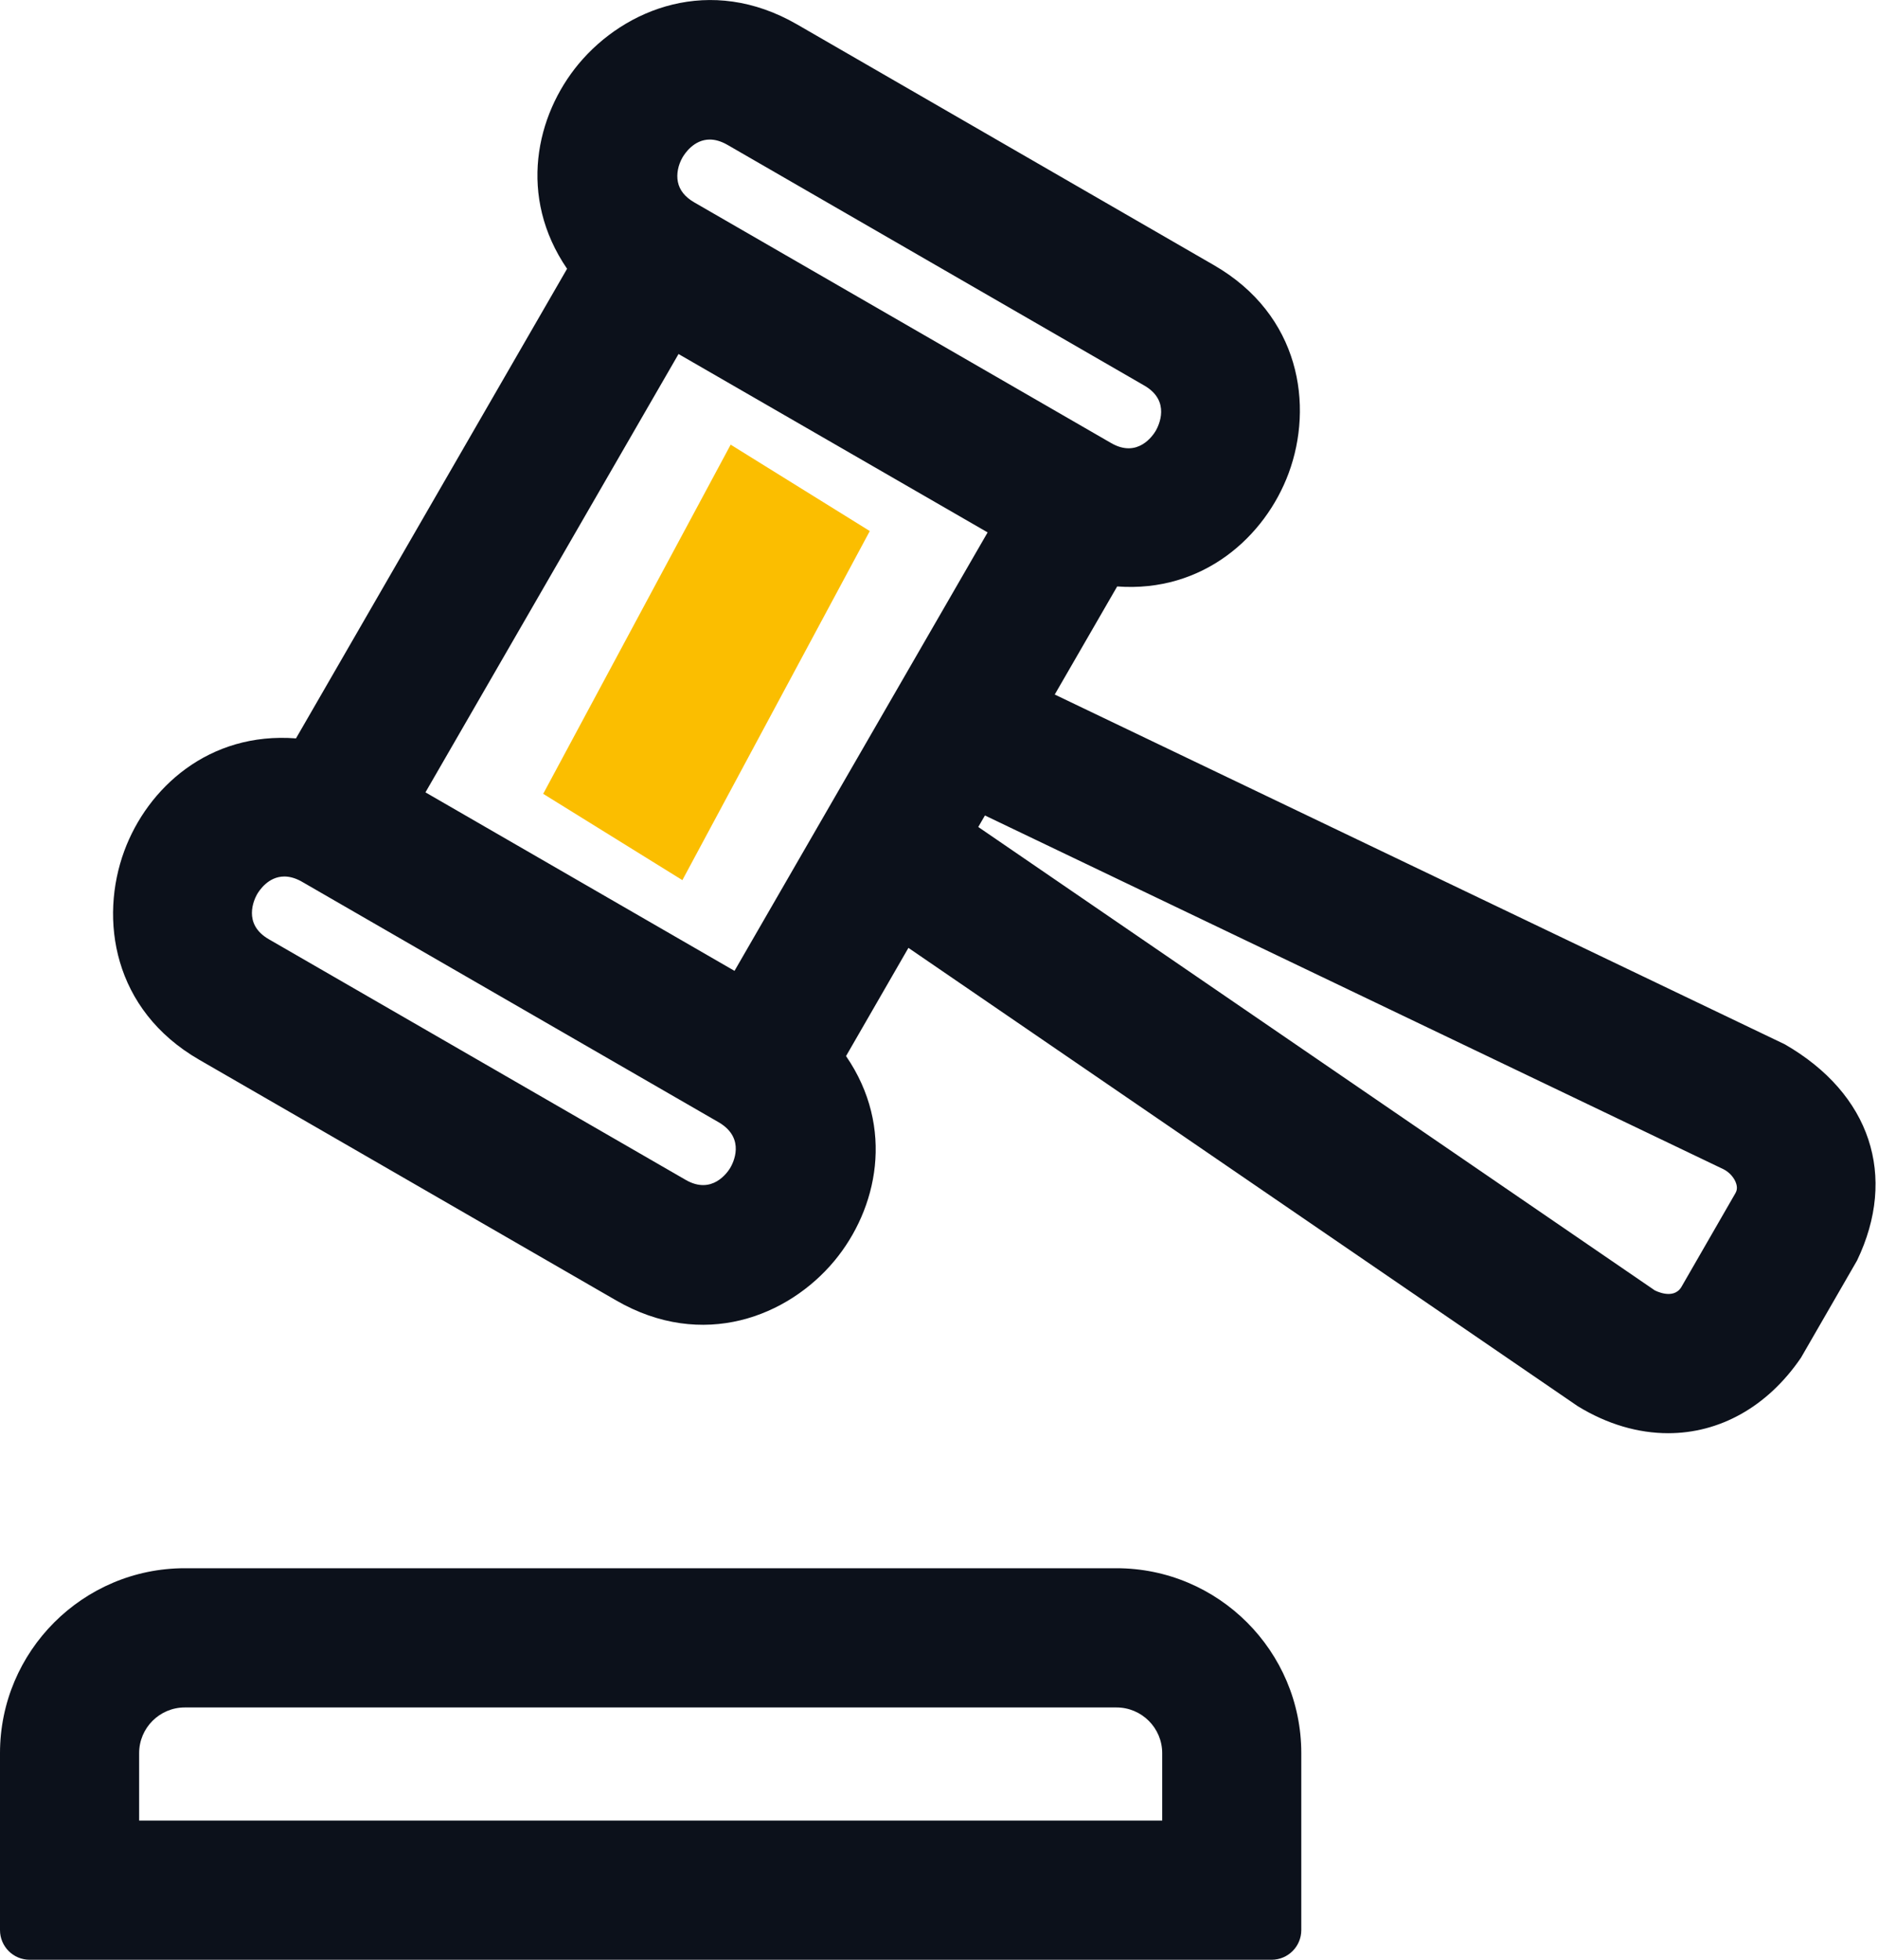
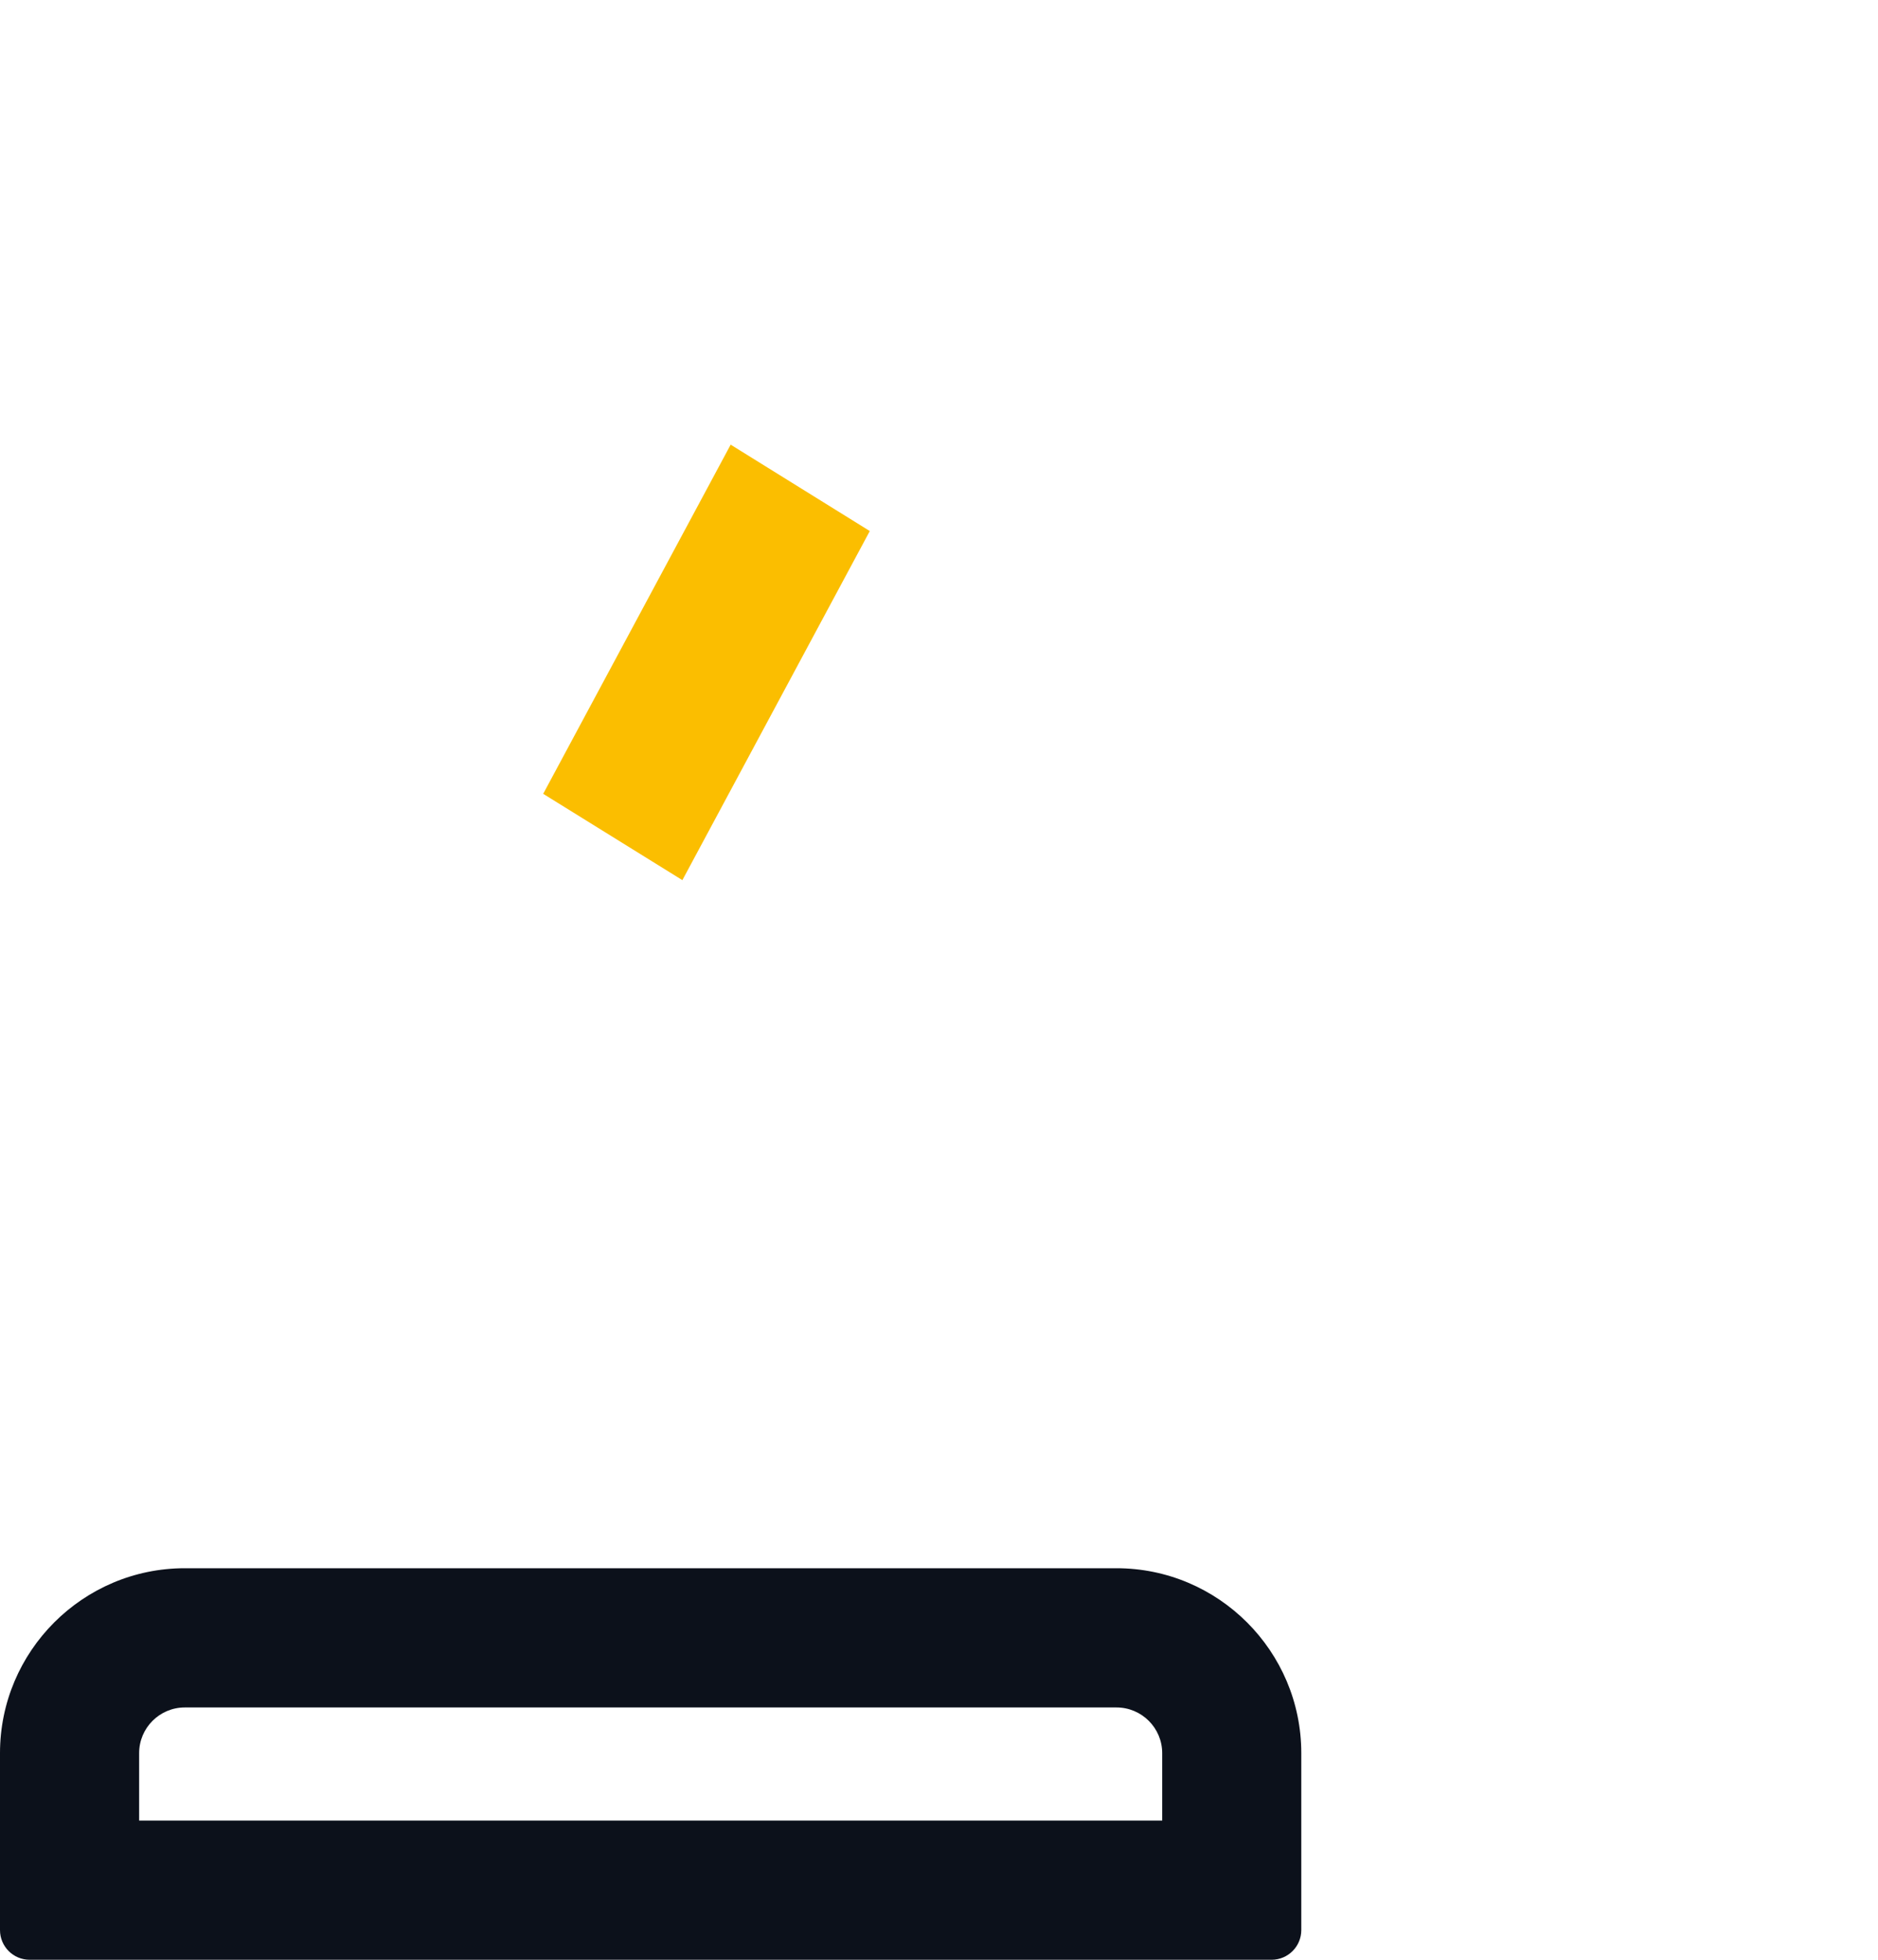
<svg xmlns="http://www.w3.org/2000/svg" width="46px" height="48px" viewBox="0 0 46 48" version="1.1">
  <title>A733AA99-29E0-49AB-A058-3A7921307C12</title>
  <g id="Stylguide" stroke="none" stroke-width="1" fill="none" fill-rule="evenodd">
    <g id="eSzigno-Stylguide" transform="translate(-284, -8224)">
      <g id="Icon" transform="translate(73, 7419)">
        <g id="Graphic-line-icon" transform="translate(0, 378)">
          <g id="Ügyvédi,-jogtanácsosi-tevékenységhez" transform="translate(211, 427)">
            <path d="M3.408,44.591 L3.408,42.939 C3.408,42.321 3.91,41.82 4.527,41.82 L27.346,41.82 C27.964,41.82 28.467,42.321 28.467,42.939 L28.467,44.591 L3.408,44.591 Z M27.346,38.41 L4.527,38.41 C2.031,38.41 0,40.442 0,42.939 L0,47.273 C0,47.674 0.325,48 0.726,48 L31.146,48 C31.548,48 31.874,47.674 31.874,47.273 L31.874,42.939 C31.874,40.442 29.843,38.41 27.346,38.41 L27.346,38.41 Z" id="Fill-1" fill="#0C111B" />
-             <path d="M17.887,28.604 C17.818,28.718 17.441,29.271 16.796,28.899 L6.582,23.003 C5.934,22.628 6.229,22.026 6.293,21.91 C6.344,21.82 6.568,21.468 6.964,21.468 C7.083,21.468 7.219,21.5 7.37,21.581 L17.625,27.5 C18.266,27.893 17.955,28.488 17.887,28.604 L17.887,28.604 Z M16.604,4.455 C16.566,4.266 16.608,4.046 16.719,3.853 C16.772,3.764 16.995,3.418 17.386,3.418 C17.512,3.418 17.655,3.455 17.815,3.546 L28.03,9.444 C28.685,9.823 28.378,10.428 28.312,10.546 C28.243,10.664 27.869,11.23 27.215,10.851 L17.002,4.955 C16.778,4.825 16.644,4.657 16.604,4.455 L16.604,4.455 Z M10.421,19.407 L16.62,8.671 L24.191,13.04 L17.991,23.779 L10.421,19.407 Z M42.51,29.22 L41.18,31.529 C40.979,31.846 40.537,31.605 40.533,31.605 L23.962,20.255 L24.125,19.973 L42.22,28.64 C42.366,28.715 42.488,28.855 42.529,28.998 C42.562,29.108 42.533,29.177 42.51,29.22 L42.51,29.22 Z M43.719,25.579 L25.835,17.011 L27.364,14.364 C29.474,14.52 30.99,13.139 31.564,11.591 C32.178,9.934 31.85,7.715 29.733,6.494 L19.52,0.596 C17.4,-0.627 15.309,0.203 14.173,1.565 C13.125,2.826 12.681,4.814 13.89,6.583 L7.25,18.085 C5.112,17.922 3.613,19.302 3.045,20.84 C2.431,22.505 2.76,24.732 4.879,25.956 L15.092,31.851 C17.214,33.077 19.307,32.245 20.441,30.878 C21.489,29.614 21.932,27.627 20.723,25.866 L22.251,23.216 L38.645,34.441 C39.371,34.886 40.128,35.103 40.861,35.103 C42.107,35.103 43.283,34.471 44.113,33.255 L45.487,30.873 C46.479,28.808 45.82,26.791 43.719,25.579 L43.719,25.579 Z" id="Fill-3" fill="#0C111B" />
            <polygon id="Fill-5" fill="#FBBE00" points="13.305 19.443 17.897 10.891 21.305 13.007 16.714 21.557" />
          </g>
        </g>
      </g>
    </g>
  </g>
</svg>